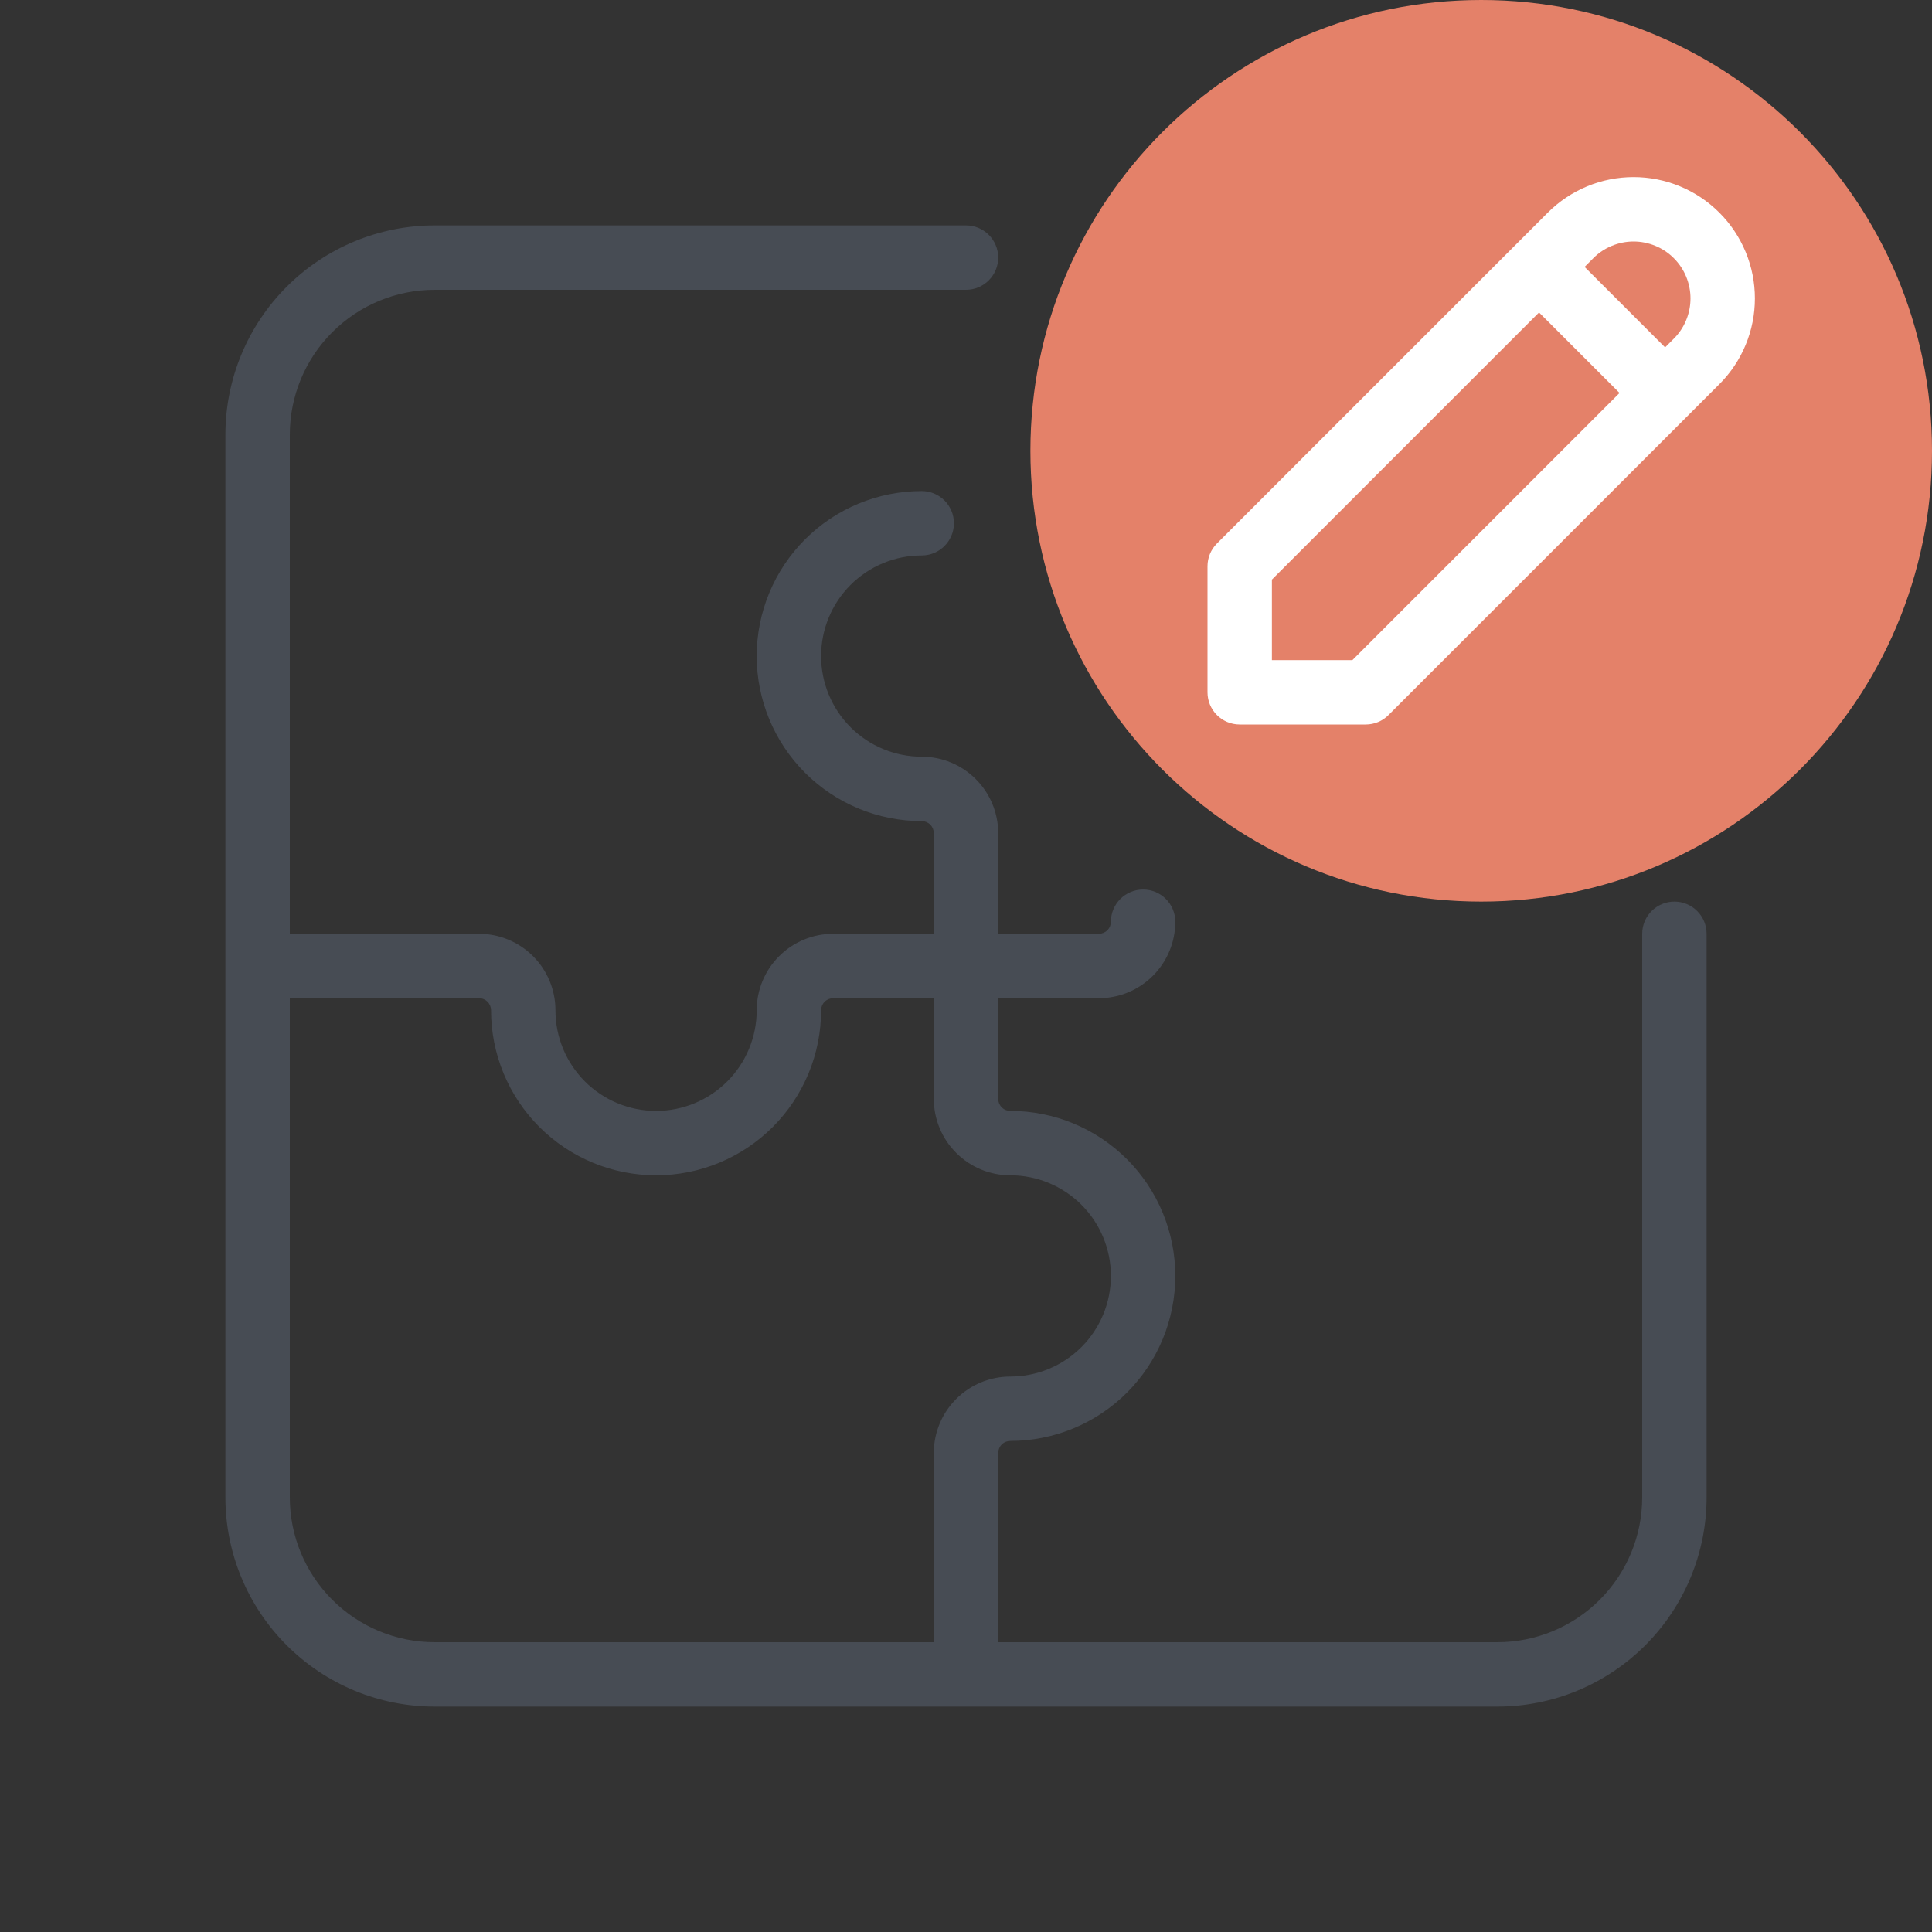
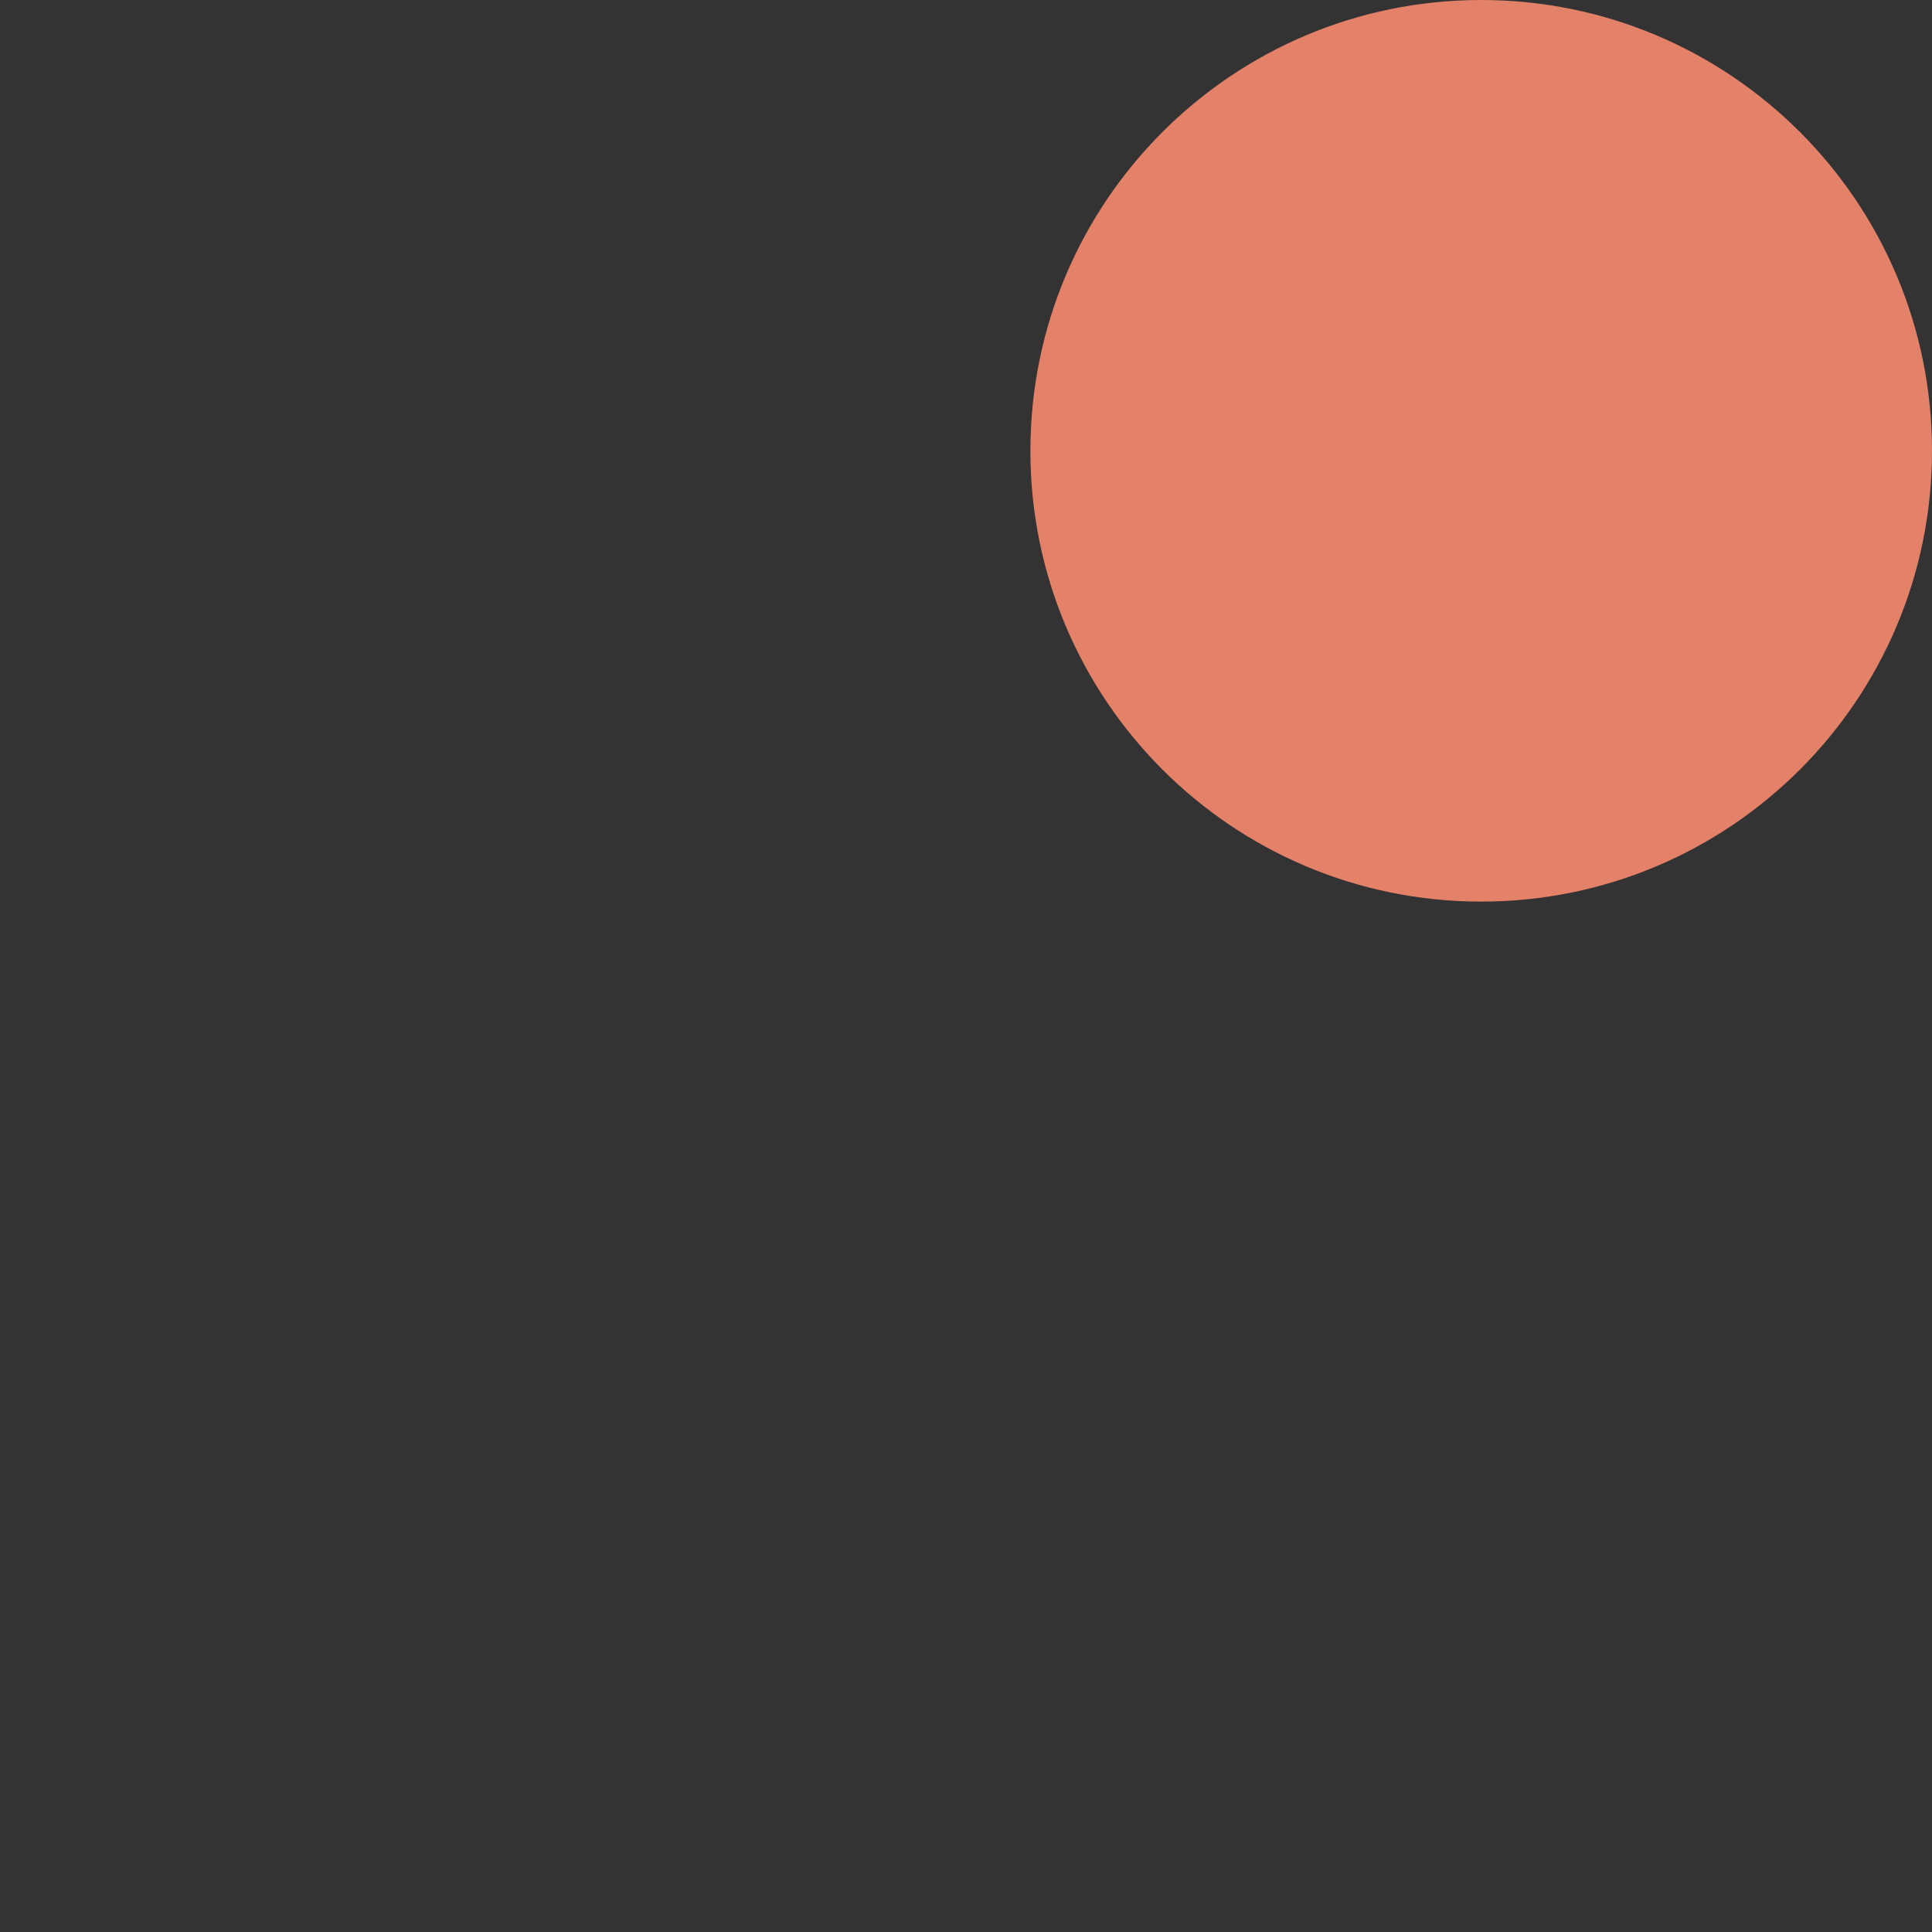
<svg xmlns="http://www.w3.org/2000/svg" width="60" height="60" viewBox="0 0 60 60" fill="none">
  <rect x="0" y="0" width="60" height="60" fill="#333333" stroke="none" />
-   <path fill-rule="evenodd" clip-rule="evenodd" d="M13.5 9C12.306 9 11.162 9.474 10.318 10.318C9.474 11.162 9 12.306 9 13.5V29H14.875C15.505 29 16.109 29.25 16.554 29.696C17 30.141 17.25 30.745 17.25 31.375C17.25 32.204 17.579 32.999 18.165 33.585C18.751 34.171 19.546 34.5 20.375 34.5C21.204 34.5 21.999 34.171 22.585 33.585C23.171 32.999 23.5 32.204 23.5 31.375C23.5 30.745 23.75 30.141 24.196 29.696C24.641 29.25 25.245 29 25.875 29H29V25.875C29 25.776 28.96 25.68 28.89 25.61C28.82 25.54 28.724 25.5 28.625 25.5C27.266 25.5 25.962 24.96 25.001 23.999C24.04 23.038 23.5 21.734 23.5 20.375C23.5 19.016 24.04 17.712 25.001 16.751C25.962 15.79 27.266 15.25 28.625 15.25C29.177 15.25 29.625 15.698 29.625 16.25C29.625 16.802 29.177 17.25 28.625 17.25C27.796 17.25 27.001 17.579 26.415 18.165C25.829 18.751 25.5 19.546 25.5 20.375C25.5 21.204 25.829 21.999 26.415 22.585C27.001 23.171 27.796 23.5 28.625 23.5C29.255 23.5 29.859 23.75 30.304 24.196C30.75 24.641 31 25.245 31 25.875V29H34.125C34.224 29 34.32 28.96 34.39 28.89C34.461 28.82 34.5 28.724 34.5 28.625C34.5 28.073 34.948 27.625 35.5 27.625C36.052 27.625 36.5 28.073 36.5 28.625C36.5 29.255 36.25 29.859 35.804 30.304C35.359 30.75 34.755 31 34.125 31H31V34.125C31 34.224 31.04 34.32 31.11 34.39C31.18 34.461 31.276 34.5 31.375 34.5C32.734 34.5 34.038 35.04 34.999 36.001C35.96 36.962 36.5 38.266 36.5 39.625C36.5 40.984 35.96 42.288 34.999 43.249C34.038 44.21 32.734 44.75 31.375 44.75C31.276 44.75 31.18 44.789 31.11 44.86C31.04 44.93 31 45.026 31 45.125V51H46.5C47.694 51 48.838 50.526 49.682 49.682C50.526 48.838 51 47.694 51 46.5V29C51 28.448 51.448 28 52 28C52.552 28 53 28.448 53 29V46.5C53 48.224 52.315 49.877 51.096 51.096C49.877 52.315 48.224 53 46.5 53H13.5C11.776 53 10.123 52.315 8.904 51.096C7.685 49.877 7 48.224 7 46.5V13.5C7 11.776 7.685 10.123 8.904 8.904C10.123 7.685 11.776 7 13.5 7H30C30.552 7 31 7.448 31 8C31 8.552 30.552 9 30 9H13.5ZM9 31V46.5C9 47.694 9.474 48.838 10.318 49.682C11.162 50.526 12.306 51 13.5 51H29V45.125C29 44.495 29.25 43.891 29.696 43.446C30.141 43 30.745 42.75 31.375 42.75C32.204 42.75 32.999 42.421 33.585 41.835C34.171 41.249 34.5 40.454 34.5 39.625C34.5 38.796 34.171 38.001 33.585 37.415C32.999 36.829 32.204 36.5 31.375 36.5C30.745 36.5 30.141 36.25 29.696 35.804C29.25 35.359 29 34.755 29 34.125V31H25.875C25.776 31 25.68 31.04 25.61 31.11C25.54 31.18 25.5 31.276 25.5 31.375C25.5 32.734 24.96 34.038 23.999 34.999C23.038 35.96 21.734 36.5 20.375 36.5C19.016 36.5 17.712 35.96 16.751 34.999C15.79 34.038 15.25 32.734 15.25 31.375C15.25 31.276 15.21 31.18 15.14 31.11C15.07 31.04 14.975 31 14.875 31H9Z" fill="#474C54" />
  <path d="M60 14C60 21.732 53.732 28 46 28C38.268 28 32 21.732 32 14C32 6.268 38.268 0 46 0C53.732 0 60 6.268 60 14Z" fill="#E48169" />
-   <path fill-rule="evenodd" clip-rule="evenodd" d="M49.29 5.787C49.747 5.597 50.237 5.5 50.732 5.5C51.227 5.5 51.717 5.597 52.174 5.787C52.631 5.976 53.047 6.254 53.396 6.604C53.746 6.953 54.024 7.369 54.213 7.826C54.403 8.283 54.5 8.773 54.5 9.268C54.5 9.763 54.403 10.253 54.213 10.71C54.024 11.167 53.746 11.582 53.396 11.932L52.429 12.899C52.425 12.903 52.422 12.907 52.418 12.911C52.414 12.915 52.41 12.918 52.406 12.922L43.121 22.207C42.934 22.395 42.679 22.5 42.414 22.5H38.5C37.948 22.5 37.5 22.052 37.5 21.5V17.586C37.5 17.32 37.605 17.066 37.793 16.879L48.068 6.604C48.418 6.254 48.833 5.976 49.29 5.787ZM51.711 10.789L51.982 10.518C52.146 10.354 52.277 10.159 52.365 9.944C52.454 9.73 52.5 9.5 52.5 9.268C52.5 9.036 52.454 8.806 52.365 8.591C52.277 8.377 52.146 8.182 51.982 8.018C51.818 7.854 51.623 7.723 51.409 7.635C51.194 7.546 50.964 7.5 50.732 7.5C50.5 7.5 50.27 7.546 50.056 7.635C49.841 7.723 49.646 7.854 49.482 8.018L49.211 8.289L51.711 10.789ZM47.796 9.704L50.296 12.204L42 20.5H39.5V18L47.796 9.704Z" fill="white" />
</svg>